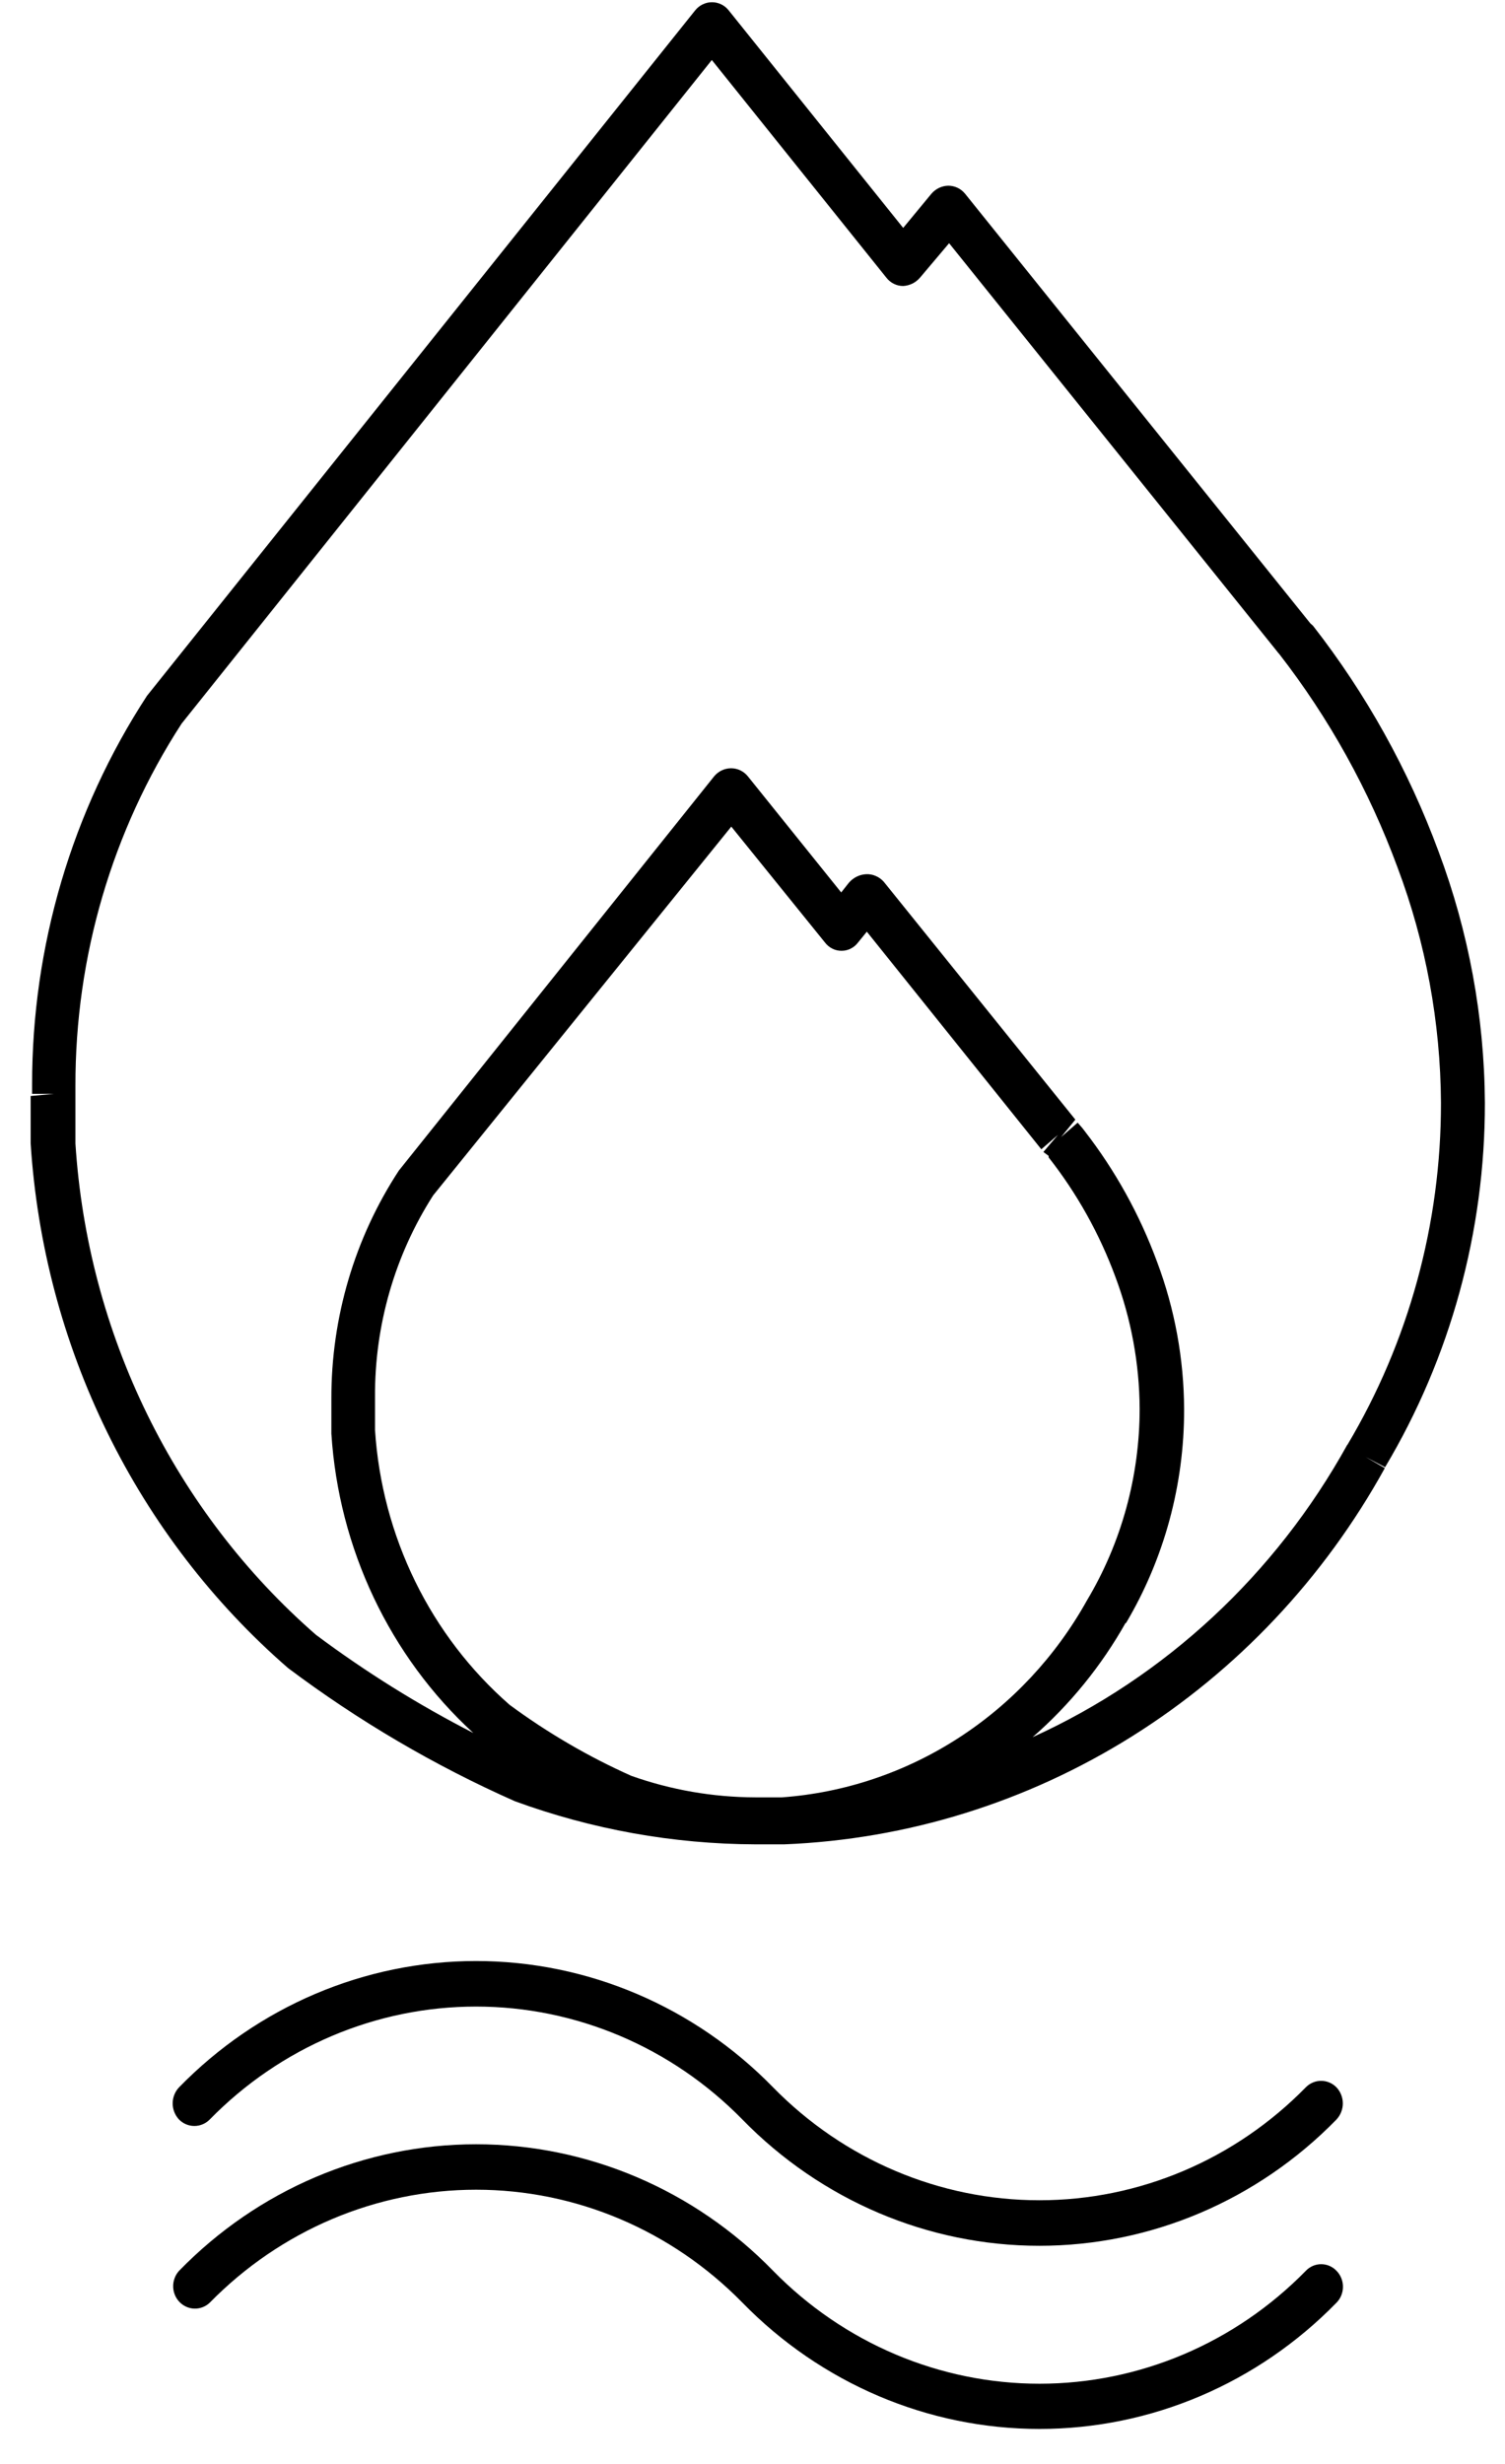
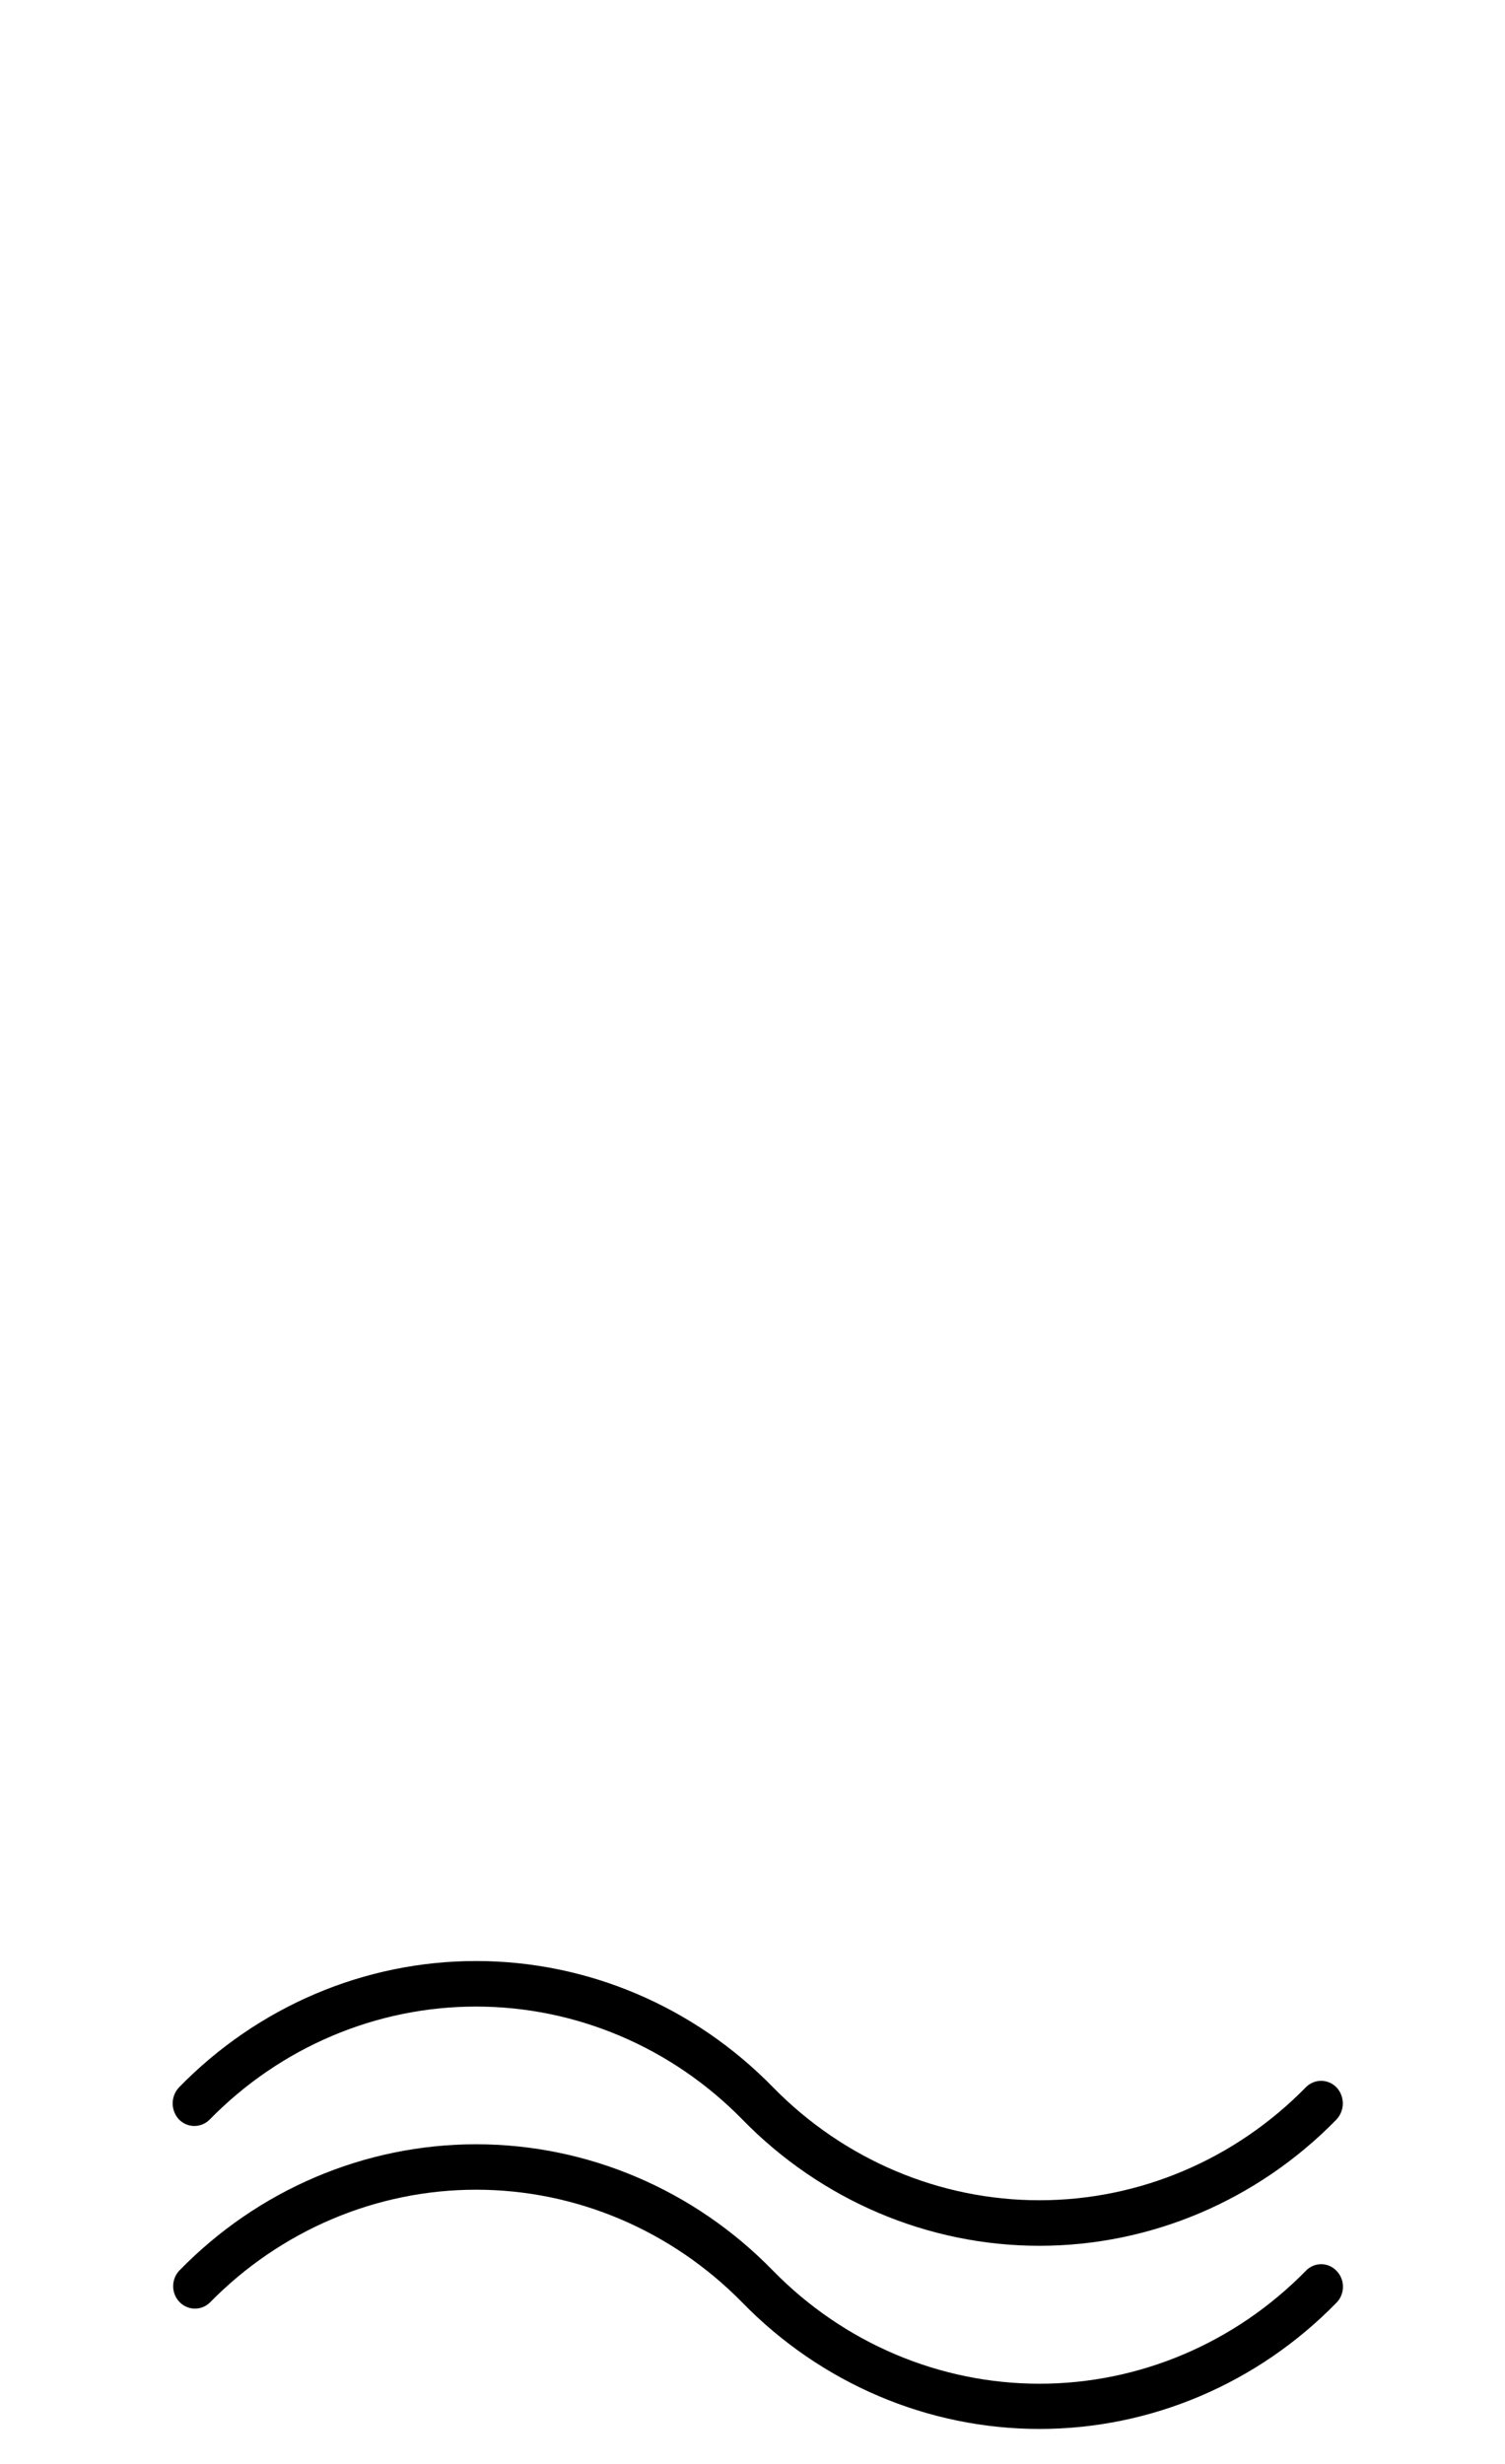
<svg xmlns="http://www.w3.org/2000/svg" width="33" height="54" viewBox="0 0 33 54" fill="none">
-   <path d="M32.559 24.165C32.547 22.284 32.203 20.421 31.545 18.667C30.885 16.877 29.955 15.206 28.79 13.714L28.732 13.662L21.162 4.247C21.117 4.192 21.061 4.147 20.997 4.116C20.933 4.086 20.863 4.07 20.792 4.07C20.722 4.071 20.653 4.088 20.589 4.118C20.525 4.149 20.468 4.193 20.422 4.247L19.804 4.995L15.977 0.226C15.933 0.171 15.878 0.126 15.815 0.096C15.752 0.065 15.684 0.049 15.614 0.049C15.543 0.048 15.474 0.064 15.41 0.095C15.346 0.125 15.289 0.17 15.244 0.226L3.223 15.249C1.577 17.771 0.7 20.74 0.704 23.777V23.974H1.182L0.672 24.02V25.057C0.813 27.265 1.385 29.422 2.355 31.398C3.324 33.374 4.672 35.129 6.316 36.557C7.863 37.718 9.531 38.697 11.29 39.476C12.982 40.095 14.763 40.414 16.558 40.421C16.768 40.421 16.985 40.421 17.196 40.421C19.891 40.313 22.516 39.498 24.82 38.055C27.125 36.612 29.033 34.588 30.365 32.175L29.944 31.932L30.371 32.155C31.805 29.751 32.563 26.985 32.559 24.165ZM22.993 25.332V25.365C23.614 26.154 24.109 27.04 24.459 27.989C24.803 28.909 24.983 29.884 24.989 30.869C24.989 32.354 24.59 33.809 23.834 35.074C23.149 36.303 22.18 37.339 21.013 38.092C19.847 38.845 18.518 39.291 17.145 39.391C16.947 39.391 16.756 39.391 16.558 39.391C15.633 39.388 14.715 39.229 13.841 38.919C12.901 38.499 12.008 37.978 11.175 37.364C10.316 36.614 9.612 35.695 9.105 34.661C8.598 33.626 8.298 32.498 8.223 31.341V30.62C8.213 29.049 8.657 27.51 9.498 26.198L16.035 18.116L18.088 20.655C18.131 20.712 18.186 20.758 18.249 20.79C18.312 20.822 18.382 20.838 18.452 20.838C18.522 20.838 18.591 20.822 18.654 20.79C18.717 20.758 18.773 20.712 18.815 20.655L19.007 20.419L22.833 25.188L23.197 24.873L22.878 25.247L22.993 25.332ZM29.542 31.663C27.969 34.505 25.55 36.752 22.642 38.072C23.46 37.36 24.152 36.508 24.689 35.553L24.268 35.337L24.689 35.573C25.527 34.16 25.968 32.537 25.964 30.882C25.959 29.778 25.758 28.684 25.371 27.655C24.99 26.62 24.454 25.653 23.783 24.788L23.732 24.722L23.63 24.604L23.267 24.919L23.579 24.538L19.377 19.323C19.328 19.269 19.269 19.226 19.203 19.198C19.137 19.169 19.066 19.156 18.994 19.159C18.921 19.162 18.849 19.181 18.784 19.213C18.718 19.246 18.659 19.292 18.611 19.349L18.445 19.559L16.398 17.014C16.353 16.958 16.296 16.914 16.233 16.883C16.169 16.853 16.099 16.837 16.029 16.837C15.958 16.838 15.889 16.854 15.825 16.884C15.761 16.915 15.705 16.959 15.659 17.014L8.746 25.654C7.777 27.132 7.261 28.876 7.266 30.659V31.42C7.428 33.942 8.545 36.298 10.378 37.98C9.172 37.362 8.018 36.643 6.928 35.829C5.392 34.49 4.134 32.846 3.228 30.997C2.322 29.148 1.787 27.13 1.654 25.063V24.053V23.797C1.648 20.972 2.458 18.209 3.982 15.859L15.608 1.315L19.434 6.084C19.478 6.142 19.535 6.188 19.599 6.22C19.663 6.252 19.733 6.268 19.804 6.268C19.874 6.264 19.943 6.246 20.007 6.215C20.07 6.183 20.127 6.139 20.174 6.084L20.811 5.33L27.999 14.272C27.999 14.272 28.037 14.324 28.043 14.324C29.143 15.738 30.021 17.321 30.645 19.015C31.263 20.658 31.585 22.403 31.596 24.165C31.6 26.814 30.889 29.412 29.542 31.669V31.663Z" fill="black" />
  <path d="M28.63 45.748C27.077 47.332 24.979 48.221 22.791 48.221C20.604 48.221 18.506 47.332 16.953 45.748C15.223 43.974 12.881 42.978 10.438 42.978C7.996 42.978 5.654 43.974 3.924 45.748C3.836 45.842 3.786 45.968 3.786 46.099C3.786 46.229 3.836 46.355 3.924 46.45C4.014 46.542 4.135 46.593 4.262 46.593C4.389 46.593 4.51 46.542 4.6 46.45C6.153 44.865 8.251 43.976 10.438 43.976C12.626 43.976 14.724 44.865 16.277 46.45C18.007 48.223 20.349 49.219 22.791 49.219C25.233 49.219 27.576 48.223 29.306 46.45C29.394 46.355 29.444 46.229 29.444 46.099C29.444 45.968 29.394 45.842 29.306 45.748C29.216 45.655 29.095 45.604 28.968 45.604C28.841 45.604 28.72 45.655 28.63 45.748Z" fill="black" />
  <path d="M28.631 49.769C27.078 51.353 24.98 52.242 22.793 52.242C20.605 52.242 18.507 51.353 16.954 49.769C15.226 47.992 12.883 46.994 10.44 46.994C7.997 46.994 5.653 47.992 3.925 49.769C3.841 49.862 3.795 49.985 3.797 50.113C3.799 50.24 3.849 50.362 3.937 50.452C4.025 50.542 4.143 50.594 4.267 50.596C4.391 50.598 4.511 50.551 4.601 50.464C6.154 48.88 8.253 47.99 10.44 47.99C12.627 47.99 14.725 48.88 16.278 50.464C18.008 52.237 20.351 53.233 22.793 53.233C25.235 53.233 27.577 52.237 29.307 50.464C29.397 50.372 29.447 50.247 29.447 50.116C29.447 49.986 29.397 49.861 29.307 49.769C29.263 49.722 29.211 49.685 29.152 49.66C29.095 49.635 29.032 49.622 28.969 49.622C28.906 49.622 28.844 49.635 28.786 49.66C28.728 49.685 28.675 49.722 28.631 49.769Z" fill="black" />
</svg>